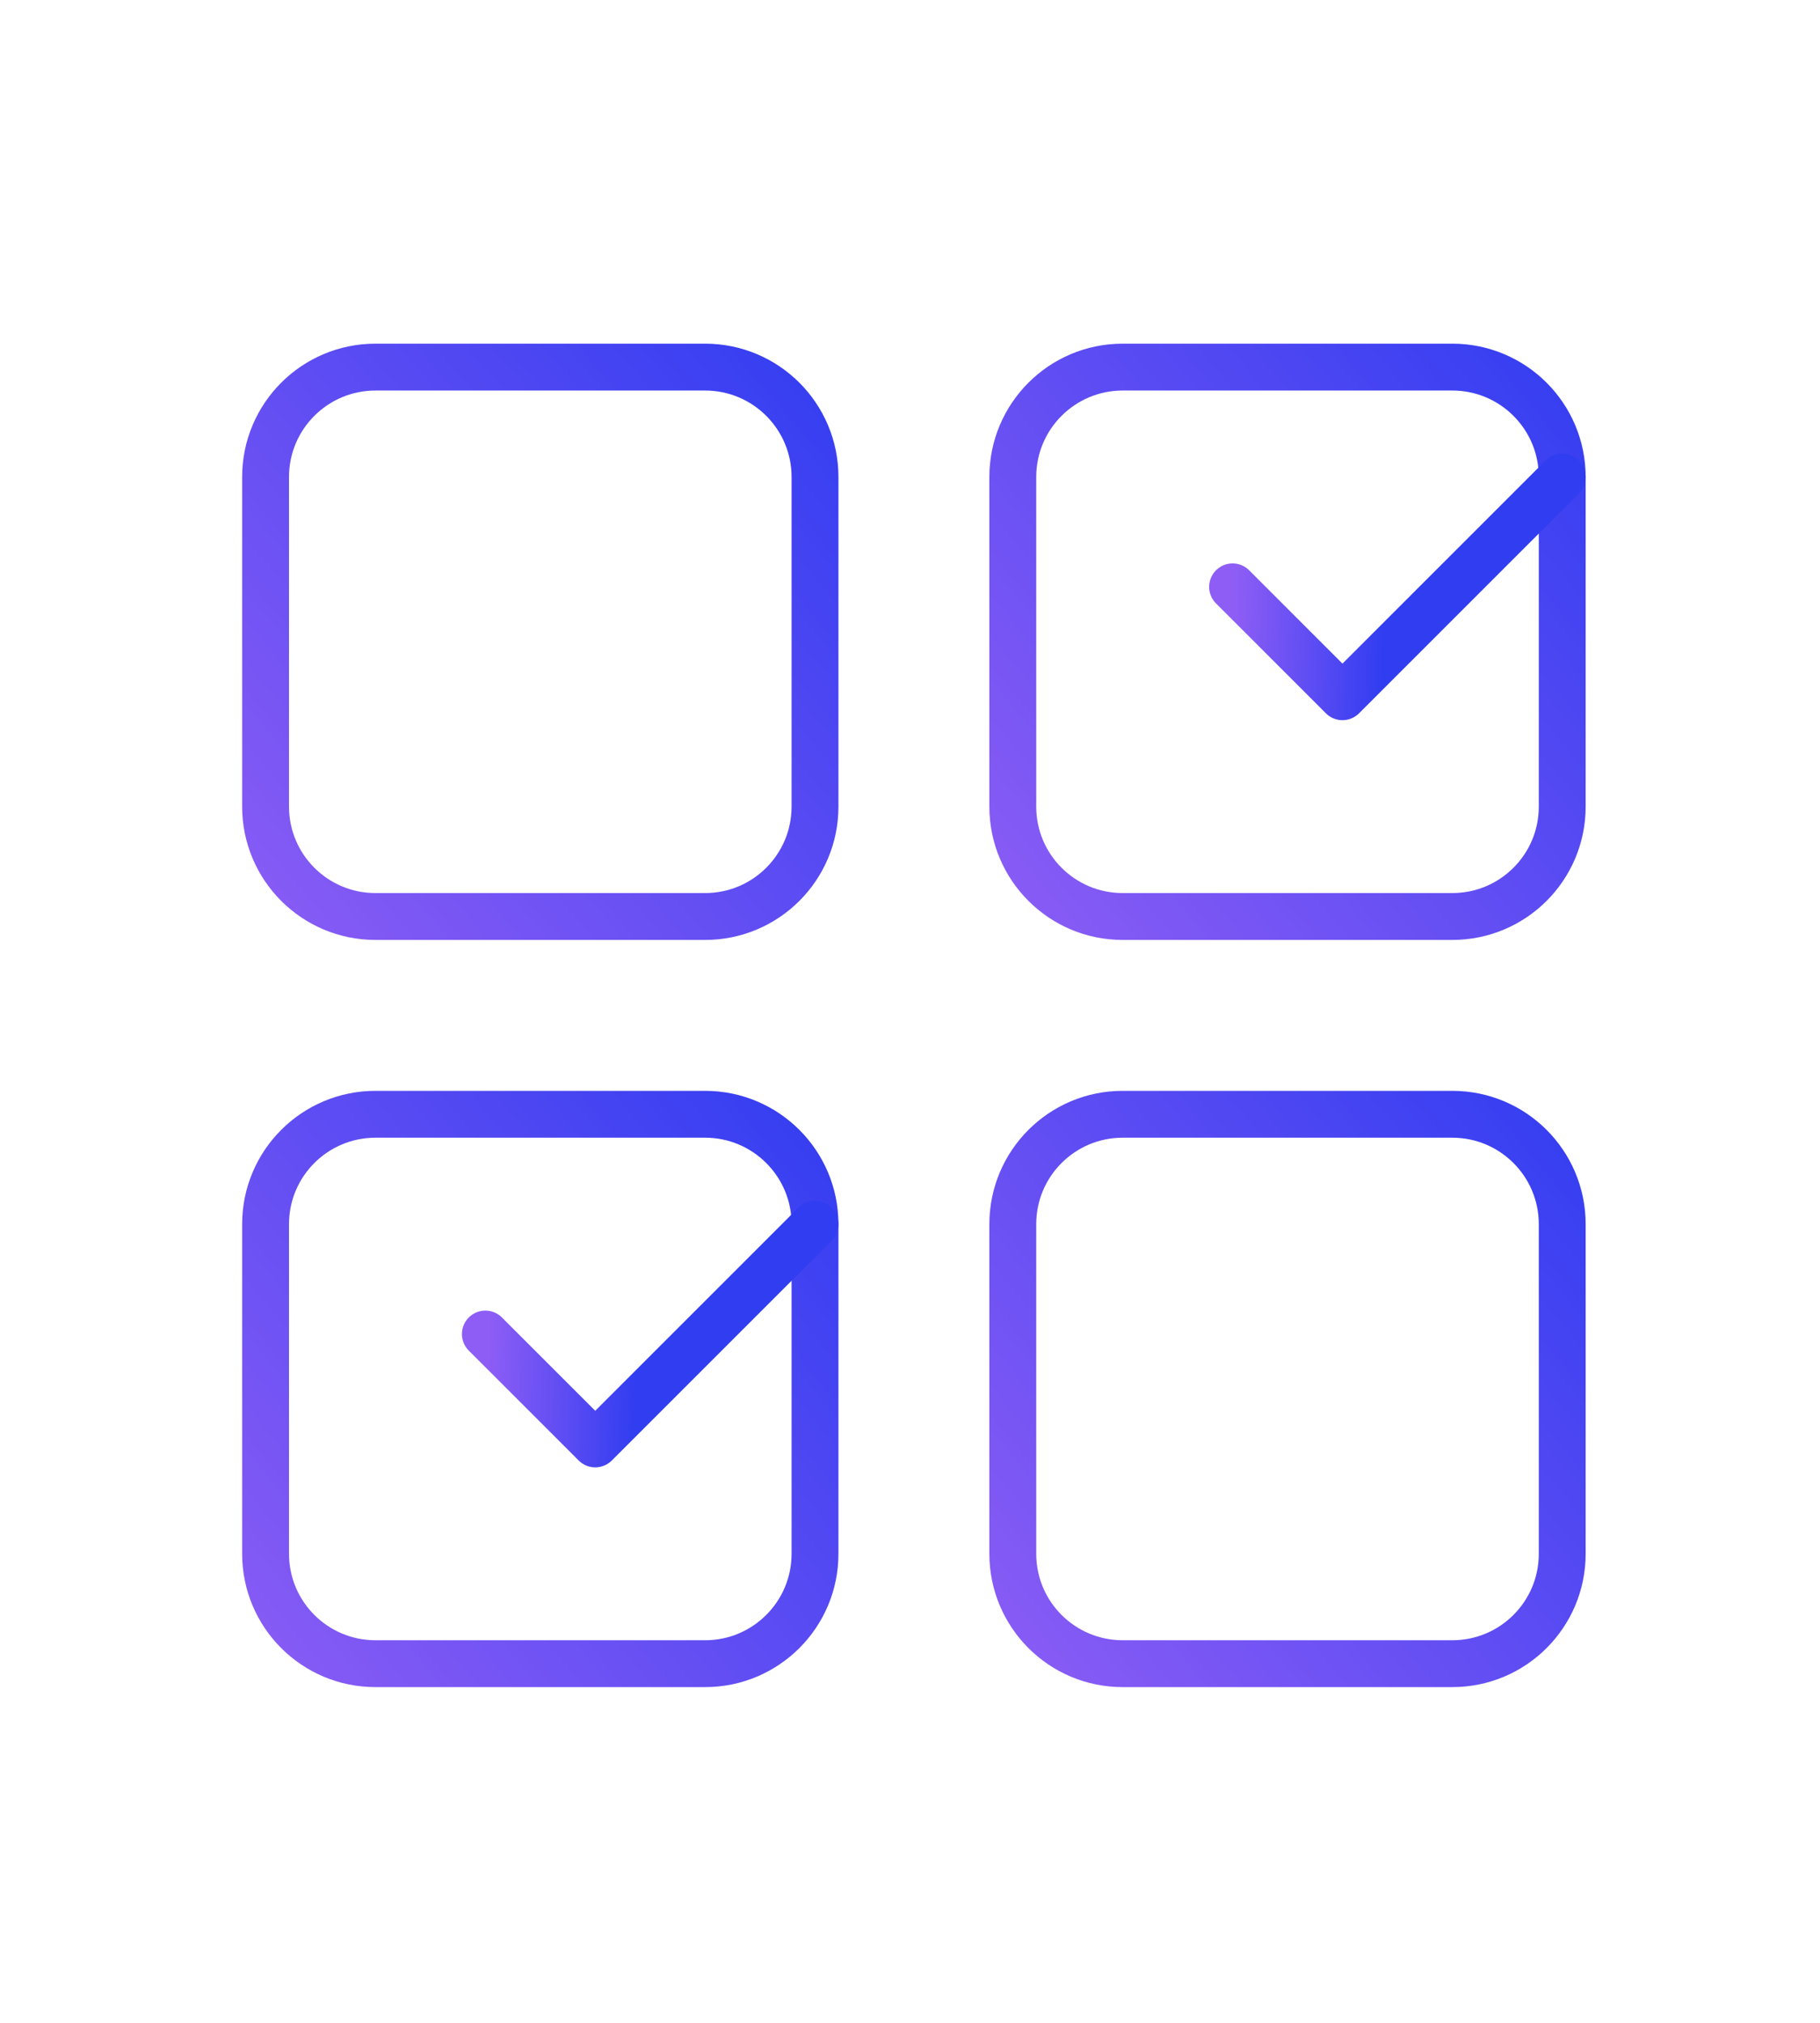
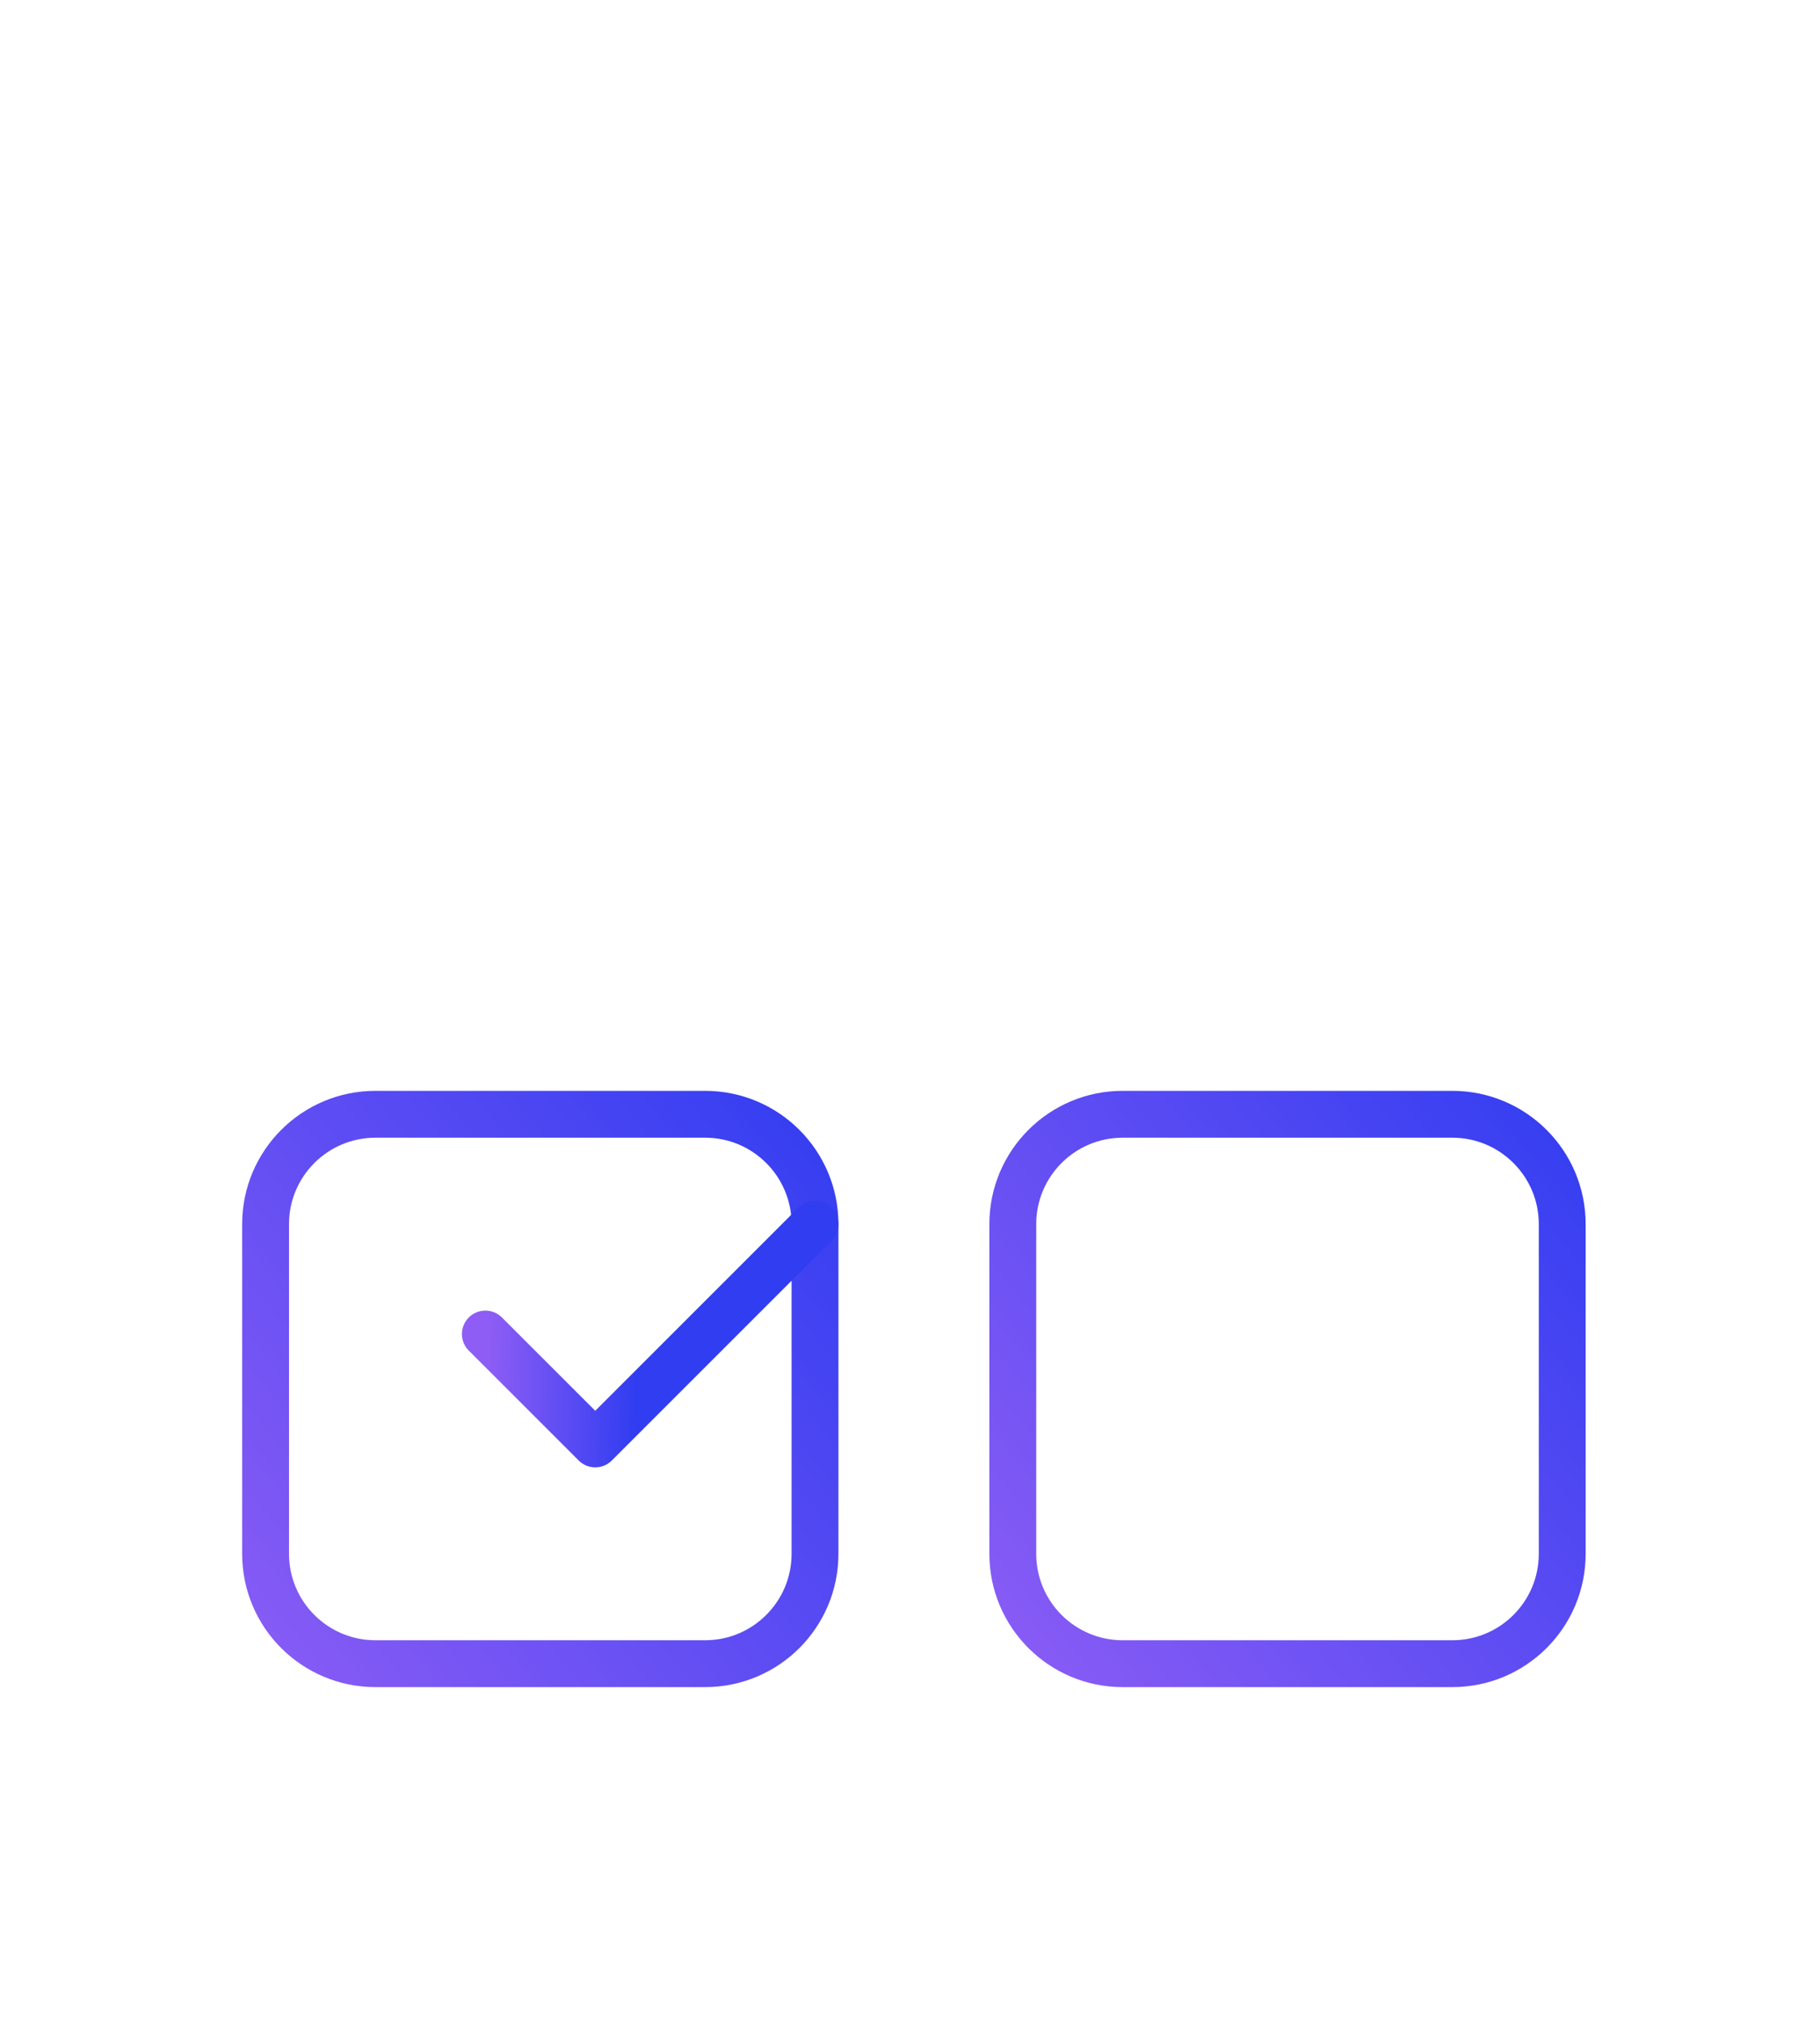
<svg xmlns="http://www.w3.org/2000/svg" width="233" height="259" viewBox="0 0 233 259" fill="none">
-   <path d="M90.271 117.339H48.068C40.298 117.339 34 111.04 34 103.271V61.068C34 53.298 40.298 47 48.068 47H90.271C98.04 47 104.339 53.298 104.339 61.068V103.271C104.339 111.041 98.04 117.339 90.271 117.339Z" stroke="url(#paint0_linear_1174_6882)" stroke-width="6" stroke-miterlimit="10" stroke-linecap="round" stroke-linejoin="round" />
-   <path d="M185.931 117.339H143.728C135.959 117.339 129.66 111.04 129.66 103.271V61.068C129.66 53.298 135.959 47 143.728 47H185.931C193.701 47 199.999 53.298 199.999 61.068V103.271C199.999 111.041 193.701 117.339 185.931 117.339Z" stroke="url(#paint1_linear_1174_6882)" stroke-width="6" stroke-miterlimit="10" stroke-linecap="round" stroke-linejoin="round" />
  <path d="M199.999 196.513V198.931C199.999 206.701 193.701 212.999 185.931 212.999H143.728C135.959 212.999 129.66 206.701 129.66 198.931V156.728C129.66 148.959 135.959 142.66 143.728 142.66H185.931C193.701 142.66 199.999 148.959 199.999 156.728V196.513Z" stroke="url(#paint2_linear_1174_6882)" stroke-width="6" stroke-miterlimit="10" stroke-linecap="round" stroke-linejoin="round" />
-   <path d="M157.797 75.135L171.865 89.203L200.001 61.067" stroke="url(#paint3_linear_1174_6882)" stroke-width="6" stroke-miterlimit="10" stroke-linecap="round" stroke-linejoin="round" />
  <path d="M90.271 212.999H48.068C40.298 212.999 34 206.701 34 198.931V156.728C34 148.959 40.298 142.66 48.068 142.66H90.271C98.04 142.66 104.339 148.959 104.339 156.728V198.931C104.339 206.701 98.04 212.999 90.271 212.999Z" stroke="url(#paint4_linear_1174_6882)" stroke-width="6" stroke-miterlimit="10" stroke-linecap="round" stroke-linejoin="round" />
  <path d="M62.137 170.796L76.204 184.864L104.34 156.729" stroke="url(#paint5_linear_1174_6882)" stroke-width="6" stroke-miterlimit="10" stroke-linecap="round" stroke-linejoin="round" />
  <defs>
    <linearGradient id="paint0_linear_1174_6882" x1="27.5" y1="119.5" x2="110.5" y2="47" gradientUnits="userSpaceOnUse">
      <stop stop-color="#8D5DF5" />
      <stop offset="1" stop-color="#313DF1" />
    </linearGradient>
    <linearGradient id="paint1_linear_1174_6882" x1="123.5" y1="117" x2="206.5" y2="47" gradientUnits="userSpaceOnUse">
      <stop stop-color="#8D5DF5" />
      <stop offset="1" stop-color="#313DF1" />
    </linearGradient>
    <linearGradient id="paint2_linear_1174_6882" x1="123.5" y1="213" x2="206.5" y2="143" gradientUnits="userSpaceOnUse">
      <stop stop-color="#8D5DF5" />
      <stop offset="1" stop-color="#313DF1" />
    </linearGradient>
    <linearGradient id="paint3_linear_1174_6882" x1="158.737" y1="64.107" x2="177.601" y2="64.668" gradientUnits="userSpaceOnUse">
      <stop stop-color="#8D5DF5" />
      <stop offset="1" stop-color="#313DF1" />
    </linearGradient>
    <linearGradient id="paint4_linear_1174_6882" x1="25.5" y1="213" x2="110" y2="143" gradientUnits="userSpaceOnUse">
      <stop stop-color="#8D5DF5" />
      <stop offset="1" stop-color="#313DF1" />
    </linearGradient>
    <linearGradient id="paint5_linear_1174_6882" x1="63.077" y1="159.768" x2="81.941" y2="160.33" gradientUnits="userSpaceOnUse">
      <stop stop-color="#8D5DF5" />
      <stop offset="1" stop-color="#313DF1" />
    </linearGradient>
  </defs>
</svg>